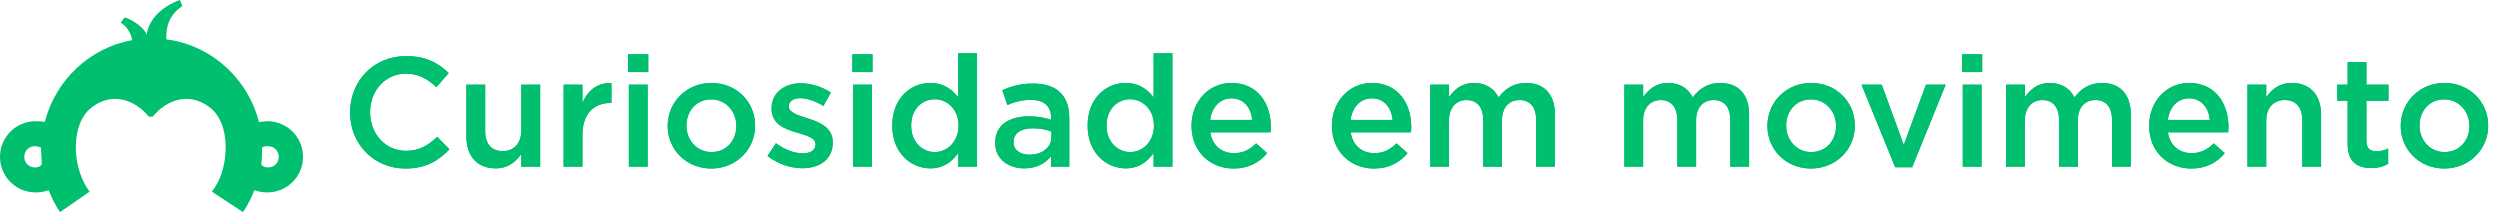
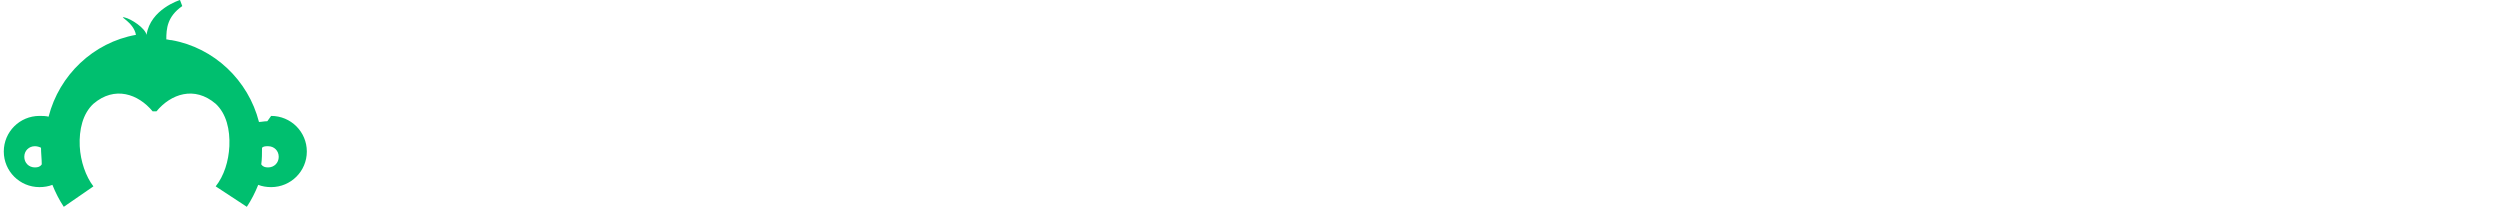
<svg xmlns="http://www.w3.org/2000/svg" xmlns:xlink="http://www.w3.org/1999/xlink" height="28" viewBox="0 0 330 28" width="330">
  <defs>
-     <path id="a" d="m53.508 22.246c-4.182 0-7.298-3.26-7.298-7.38v-.041c0-4.08 3.054-7.421 7.401-7.421 2.644 0 4.244.922 5.617 2.235l-1.619 1.865c-1.148-1.066-2.378-1.784-4.018-1.784-2.727 0-4.736 2.255-4.736 5.064v.041c0 2.808 1.988 5.084 4.736 5.084 1.763 0 2.89-.697 4.12-1.845l1.619 1.64c-1.496 1.558-3.136 2.542-5.822 2.542zm11.911-.021c-2.439 0-3.854-1.64-3.854-4.162v-6.888h2.481v6.15c0 1.681.841 2.624 2.317 2.624 1.435 0 2.439-.984 2.439-2.665v-6.109h2.501v10.824h-2.501v-1.681c-.697 1.025-1.702 1.907-3.382 1.907zm8.979-.226v-10.824h2.481v2.439c.676-1.619 1.927-2.727 3.833-2.644v2.624h-.143c-2.173 0-3.69 1.415-3.69 4.285v4.12zm8.508-12.485v-2.357h2.665v2.357zm.102 12.485v-10.824h2.481v10.824zm10.865.246c-3.3 0-5.74-2.522-5.74-5.596v-.041c0-3.095 2.46-5.658 5.781-5.658s5.761 2.522 5.761 5.617v.041c0 3.075-2.46 5.638-5.801 5.638zm.041-2.173c2.009 0 3.28-1.558 3.28-3.424v-.041c0-1.907-1.373-3.485-3.321-3.485-1.988 0-3.26 1.558-3.26 3.444v.041c0 1.886 1.373 3.465 3.3 3.465zm11.992 2.132c-1.538 0-3.239-.553-4.592-1.619l1.107-1.681c1.189.881 2.439 1.333 3.546 1.333 1.066 0 1.681-.451 1.681-1.169v-.041c0-.841-1.148-1.127-2.419-1.517-1.599-.451-3.382-1.107-3.382-3.178v-.041c0-2.05 1.702-3.3 3.854-3.3 1.353 0 2.829.471 3.977 1.23l-.984 1.763c-1.046-.635-2.152-1.025-3.054-1.025-.964 0-1.517.451-1.517 1.066v.041c0 .799 1.169 1.127 2.439 1.538 1.579.492 3.362 1.21 3.362 3.157v.041c0 2.276-1.763 3.403-4.018 3.403zm6.601-12.69v-2.357h2.665v2.357zm.102 12.485v-10.824h2.481v10.824zm10.188.226c-2.542 0-5.022-2.03-5.022-5.617v-.041c0-3.587 2.439-5.617 5.022-5.617 1.784 0 2.911.881 3.69 1.907v-5.822h2.481v14.965h-2.481v-1.804c-.799 1.127-1.927 2.03-3.69 2.03zm.595-2.152c1.661 0 3.136-1.394 3.136-3.465v-.041c0-2.091-1.476-3.465-3.136-3.465-1.702 0-3.116 1.312-3.116 3.465v.041c0 2.091 1.435 3.465 3.116 3.465zm11.808 2.152c-2.03 0-3.833-1.169-3.833-3.341v-.041c0-2.337 1.825-3.485 4.469-3.485 1.21 0 2.071.184 2.911.451v-.267c0-1.538-.943-2.357-2.686-2.357-1.21 0-2.111.267-3.095.676l-.656-1.948c1.189-.533 2.357-.881 4.08-.881 1.619 0 2.829.43 3.587 1.21.799.779 1.169 1.927 1.169 3.341v6.417h-2.419v-1.353c-.738.881-1.865 1.579-3.526 1.579zm.697-1.804c1.64 0 2.89-.943 2.89-2.317v-.738c-.635-.246-1.476-.43-2.46-.43-1.599 0-2.542.676-2.542 1.804v.041c0 1.046.922 1.64 2.111 1.64zm12.69 1.804c-2.542 0-5.022-2.03-5.022-5.617v-.041c0-3.587 2.439-5.617 5.022-5.617 1.784 0 2.911.881 3.69 1.907v-5.822h2.481v14.965h-2.481v-1.804c-.799 1.127-1.927 2.03-3.69 2.03zm.595-2.152c1.661 0 3.136-1.394 3.136-3.465v-.041c0-2.091-1.476-3.465-3.136-3.465-1.702 0-3.116 1.312-3.116 3.465v.041c0 2.091 1.435 3.465 3.116 3.465zm13.653 2.173c-3.136 0-5.556-2.276-5.556-5.617v-.041c0-3.095 2.193-5.638 5.289-5.638 3.444 0 5.186 2.706 5.186 5.822 0 .226-.021.451-.041.697h-7.954c.267 1.763 1.517 2.747 3.116 2.747 1.21 0 2.071-.451 2.932-1.292l1.456 1.292c-1.025 1.23-2.439 2.03-4.428 2.03zm-3.095-6.417h5.556c-.164-1.599-1.107-2.849-2.747-2.849-1.517 0-2.583 1.169-2.808 2.849zm21.628 6.417c-3.136 0-5.556-2.276-5.556-5.617v-.041c0-3.095 2.193-5.638 5.289-5.638 3.444 0 5.186 2.706 5.186 5.822 0 .226-.021.451-.041.697h-7.954c.267 1.763 1.517 2.747 3.116 2.747 1.21 0 2.071-.451 2.932-1.292l1.456 1.292c-1.025 1.23-2.439 2.03-4.428 2.03zm-3.095-6.417h5.556c-.164-1.599-1.107-2.849-2.747-2.849-1.517 0-2.583 1.169-2.808 2.849zm10.517 6.17v-10.824h2.481v1.64c.697-.964 1.64-1.865 3.3-1.865 1.558 0 2.665.758 3.239 1.907.861-1.148 2.009-1.907 3.649-1.907 2.357 0 3.792 1.496 3.792 4.141v6.909h-2.481v-6.15c0-1.722-.799-2.644-2.193-2.644-1.353 0-2.317.943-2.317 2.686v6.109h-2.481v-6.17c0-1.681-.82-2.624-2.193-2.624s-2.317 1.025-2.317 2.686v6.109zm25.625 0v-10.824h2.481v1.64c.697-.964 1.64-1.865 3.3-1.865 1.558 0 2.665.758 3.239 1.907.861-1.148 2.009-1.907 3.649-1.907 2.357 0 3.792 1.496 3.792 4.141v6.909h-2.481v-6.15c0-1.722-.799-2.644-2.193-2.644-1.353 0-2.317.943-2.317 2.686v6.109h-2.481v-6.17c0-1.681-.82-2.624-2.193-2.624s-2.317 1.025-2.317 2.686v6.109zm24.62.246c-3.3 0-5.74-2.522-5.74-5.596v-.041c0-3.095 2.46-5.658 5.781-5.658s5.761 2.522 5.761 5.617v.041c0 3.075-2.46 5.638-5.801 5.638zm.041-2.173c2.009 0 3.28-1.558 3.28-3.424v-.041c0-1.907-1.373-3.485-3.321-3.485-1.988 0-3.26 1.558-3.26 3.444v.041c0 1.886 1.373 3.465 3.3 3.465zm11.091 2.009-4.449-10.906h2.665l2.911 7.954 2.932-7.954h2.603l-4.428 10.906zm8.815-12.566v-2.357h2.665v2.357zm.102 12.485v-10.824h2.481v10.824zm5.72 0v-10.824h2.481v1.64c.697-.964 1.64-1.865 3.3-1.865 1.558 0 2.665.758 3.239 1.907.861-1.148 2.009-1.907 3.649-1.907 2.357 0 3.792 1.496 3.792 4.141v6.909h-2.481v-6.15c0-1.722-.799-2.644-2.193-2.644-1.353 0-2.317.943-2.317 2.686v6.109h-2.481v-6.17c0-1.681-.82-2.624-2.193-2.624s-2.317 1.025-2.317 2.686v6.109zm24.436.246c-3.136 0-5.556-2.276-5.556-5.617v-.041c0-3.095 2.193-5.638 5.289-5.638 3.444 0 5.186 2.706 5.186 5.822 0 .226-.021.451-.041.697h-7.954c.267 1.763 1.517 2.747 3.116 2.747 1.21 0 2.071-.451 2.932-1.292l1.456 1.292c-1.025 1.23-2.439 2.03-4.428 2.03zm-3.095-6.417h5.556c-.164-1.599-1.107-2.849-2.747-2.849-1.517 0-2.583 1.169-2.808 2.849zm10.517 6.17v-10.824h2.481v1.661c.697-1.004 1.702-1.886 3.382-1.886 2.439 0 3.854 1.64 3.854 4.141v6.909h-2.481v-6.15c0-1.681-.841-2.644-2.317-2.644-1.435 0-2.439 1.004-2.439 2.686v6.109zm16.338.184c-1.825 0-3.116-.799-3.116-3.178v-5.699h-1.373v-2.132h1.373v-2.973h2.481v2.973h2.911v2.132h-2.911v5.309c0 .964.492 1.353 1.333 1.353.553 0 1.046-.123 1.538-.369v2.03c-.615.348-1.292.553-2.235.553zm9.635.061c-3.3 0-5.74-2.522-5.74-5.596v-.041c0-3.095 2.46-5.658 5.781-5.658s5.761 2.522 5.761 5.617v.041c0 3.075-2.46 5.638-5.801 5.638zm.041-2.173c2.009 0 3.28-1.558 3.28-3.424v-.041c0-1.907-1.373-3.485-3.321-3.485-1.988 0-3.26 1.558-3.26 3.444v.041c0 1.886 1.373 3.465 3.3 3.465z" />
-   </defs>
+     </defs>
  <g fill="#00bf6f" fill-rule="evenodd">
-     <path d="m35.388 22.1c-.401 0-.702-.1-.902-.4.1-.7.1-1.5.1-2.2.201-.2.501-.2.802-.2.802 0 1.404.6 1.404 1.4s-.602 1.4-1.404 1.4m-30.777 0c-.802 0-1.404-.6-1.404-1.4s.602-1.4 1.404-1.4c.301 0 .602.1.802.2 0 .7.1 1.5.1 2.2-.201.3-.501.4-.902.4m30.677-6.1c-.401 0-.802.1-1.103.1-1.404-5.5-5.915-9.8-11.529-10.8-.301 0-.501-.1-.702-.1 0-1.4.1-3 2.105-4.4l-.301-.8s-3.91 1.2-4.411 4.6c-.201-.9-2.005-2.1-2.907-2.3l-.501.7s1.203.6 1.504 2.3c-5.614 1-10.125 5.3-11.529 10.8-.401-.1-.802-.1-1.203-.1-2.607 0-4.712 2.1-4.712 4.7s2.105 4.7 4.712 4.7c.602 0 1.203-.1 1.704-.3.401 1 .902 2 1.504 2.9l3.91-2.7c-1.003-1.3-1.704-3.3-1.805-5.3-.1-2.2.401-4.3 1.805-5.6 2.807-2.4 5.915-1.3 7.82 1h.501c1.905-2.3 5.013-3.4 7.82-1 1.404 1.3 1.905 3.4 1.805 5.6-.1 2-.702 3.9-1.805 5.3l4.11 2.7c.602-.9 1.103-1.9 1.504-2.9.501.2 1.103.3 1.704.3 2.607 0 4.712-2.1 4.712-4.7s-2.105-4.7-4.712-4.7" />
+     <path d="m35.388 22.1c-.401 0-.702-.1-.902-.4.1-.7.1-1.5.1-2.2.201-.2.501-.2.802-.2.802 0 1.404.6 1.404 1.4s-.602 1.4-1.404 1.4m-30.777 0c-.802 0-1.404-.6-1.404-1.4s.602-1.4 1.404-1.4c.301 0 .602.1.802.2 0 .7.1 1.5.1 2.2-.201.3-.501.4-.902.4m30.677-6.1c-.401 0-.802.1-1.103.1-1.404-5.5-5.915-9.8-11.529-10.8-.301 0-.501-.1-.702-.1 0-1.4.1-3 2.105-4.4l-.301-.8s-3.91 1.2-4.411 4.6c-.201-.9-2.005-2.1-2.907-2.3s1.203.6 1.504 2.3c-5.614 1-10.125 5.3-11.529 10.8-.401-.1-.802-.1-1.203-.1-2.607 0-4.712 2.1-4.712 4.7s2.105 4.7 4.712 4.7c.602 0 1.203-.1 1.704-.3.401 1 .902 2 1.504 2.9l3.91-2.7c-1.003-1.3-1.704-3.3-1.805-5.3-.1-2.2.401-4.3 1.805-5.6 2.807-2.4 5.915-1.3 7.82 1h.501c1.905-2.3 5.013-3.4 7.82-1 1.404 1.3 1.905 3.4 1.805 5.6-.1 2-.702 3.9-1.805 5.3l4.11 2.7c.602-.9 1.103-1.9 1.504-2.9.501.2 1.103.3 1.704.3 2.607 0 4.712-2.1 4.712-4.7s-2.105-4.7-4.712-4.7" />
    <use xlink:href="#a" />
    <use xlink:href="#a" />
  </g>
</svg>